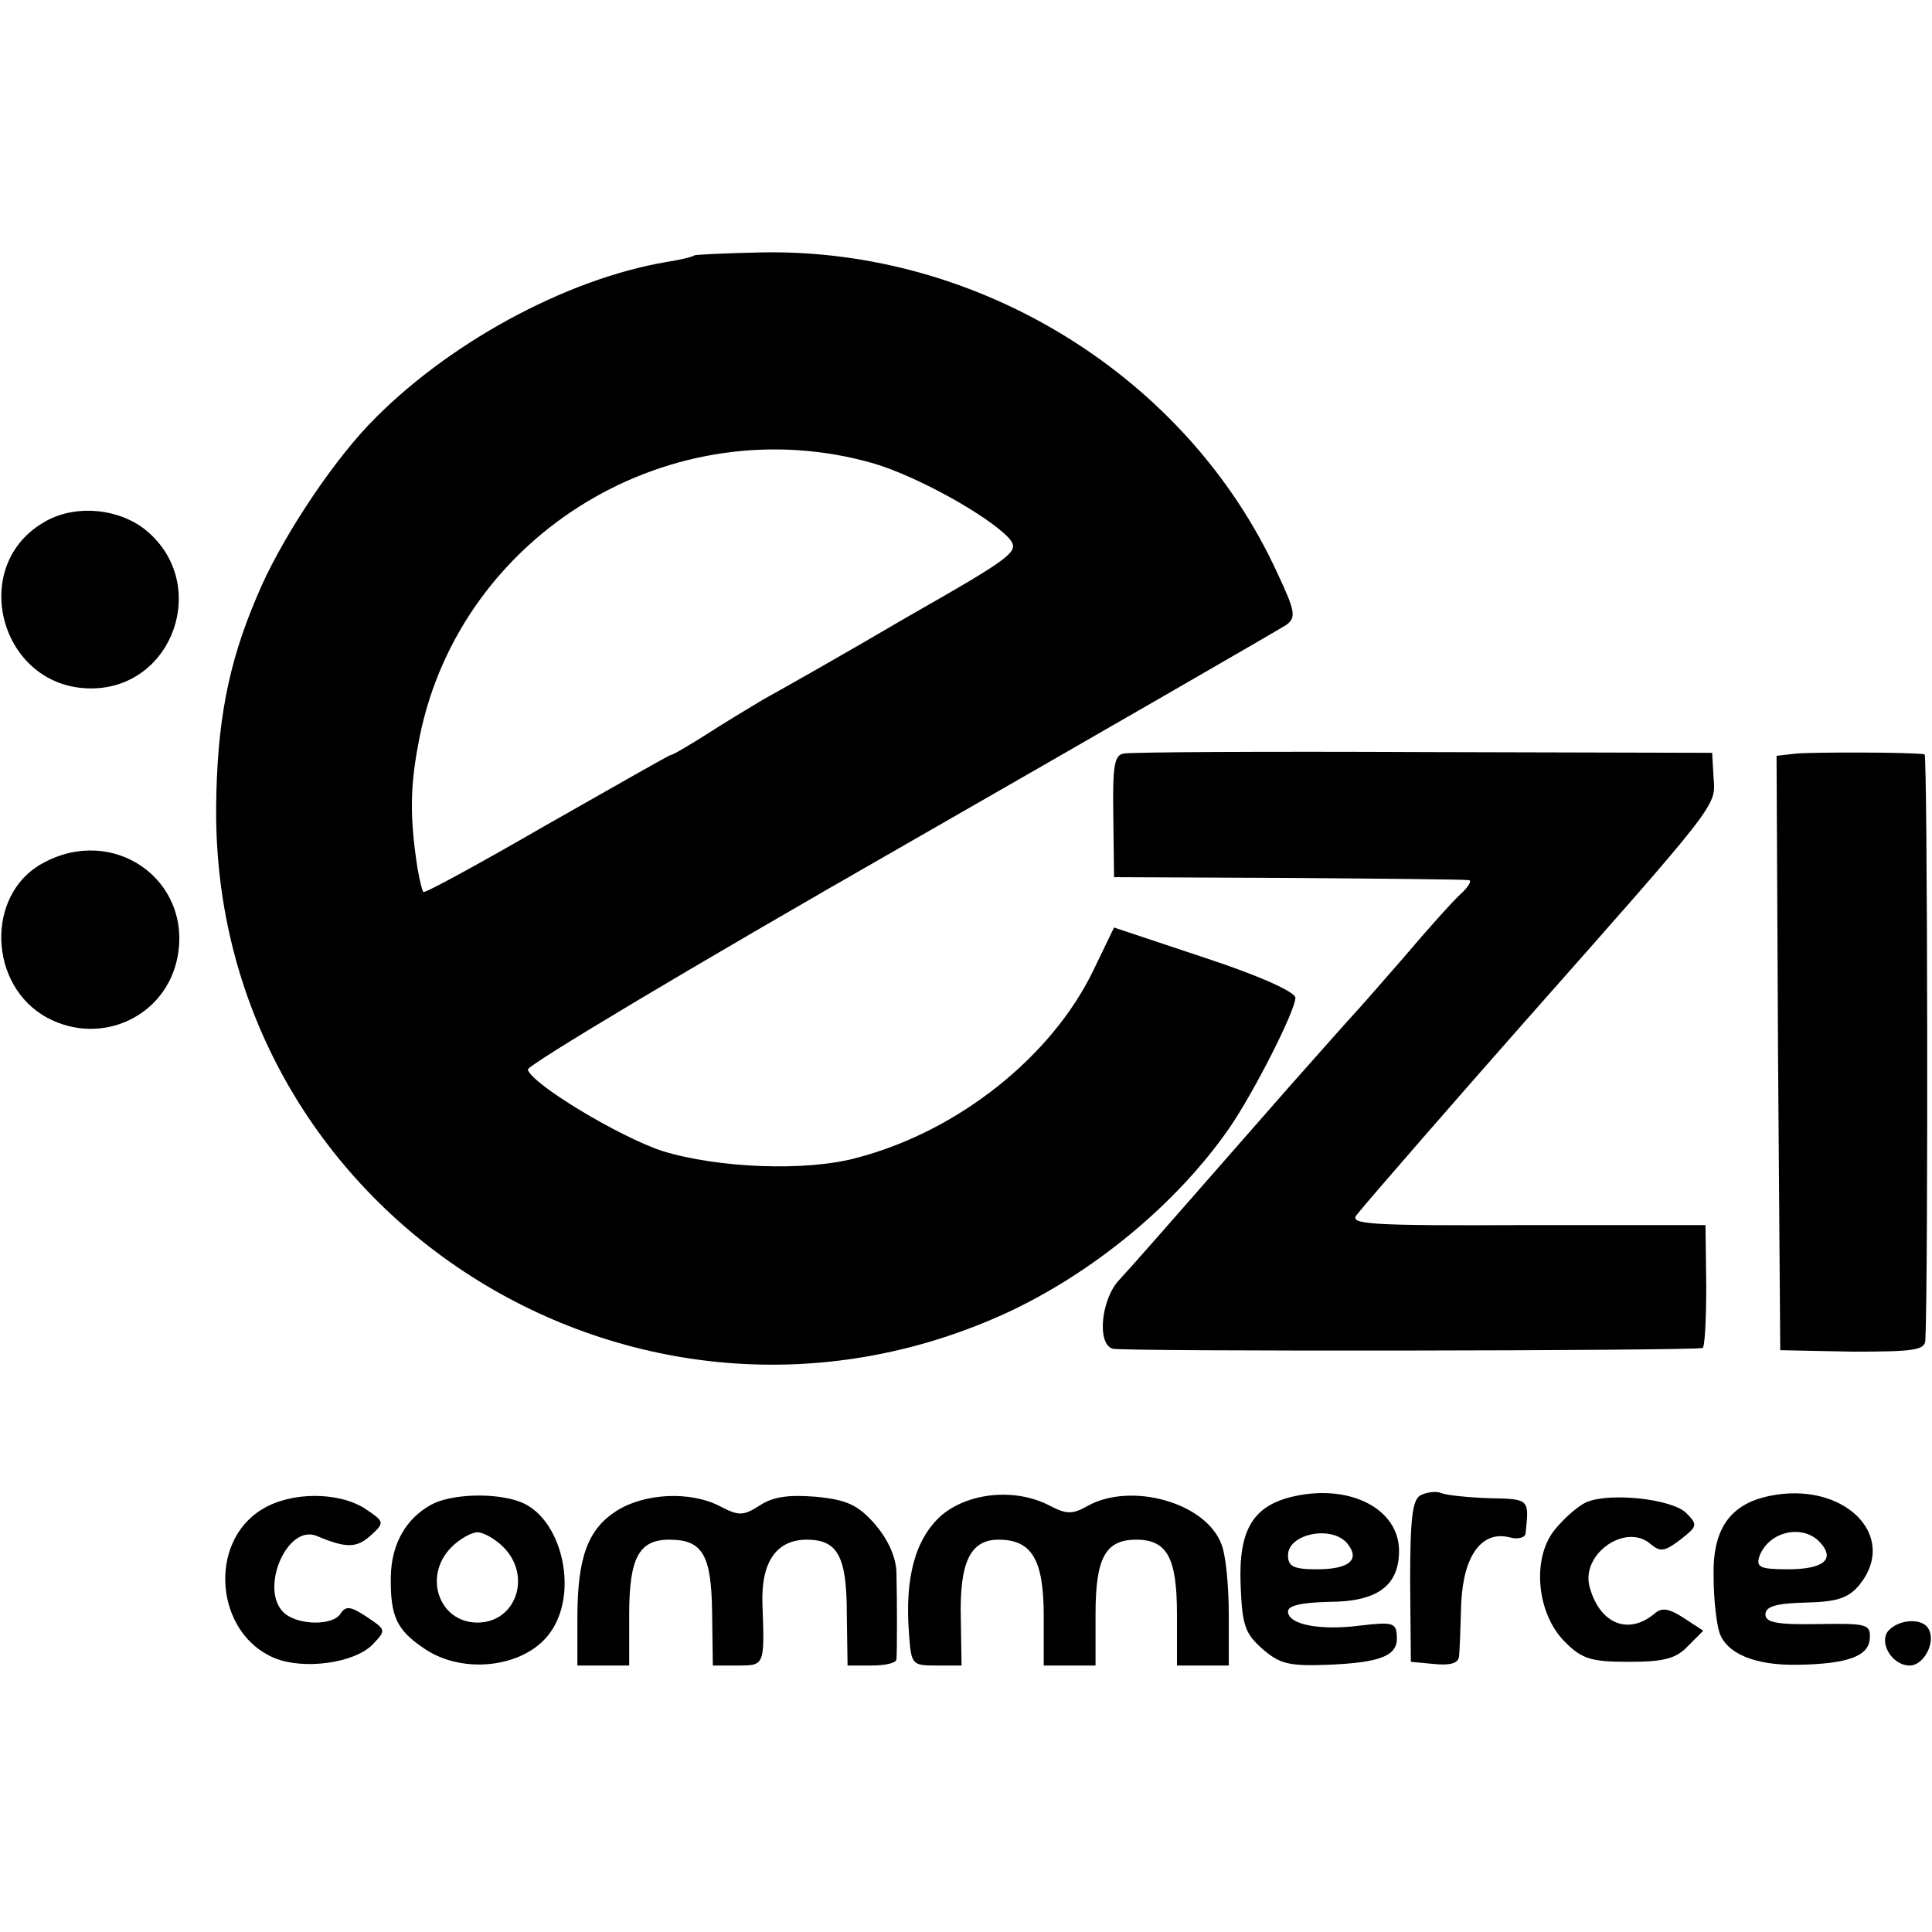
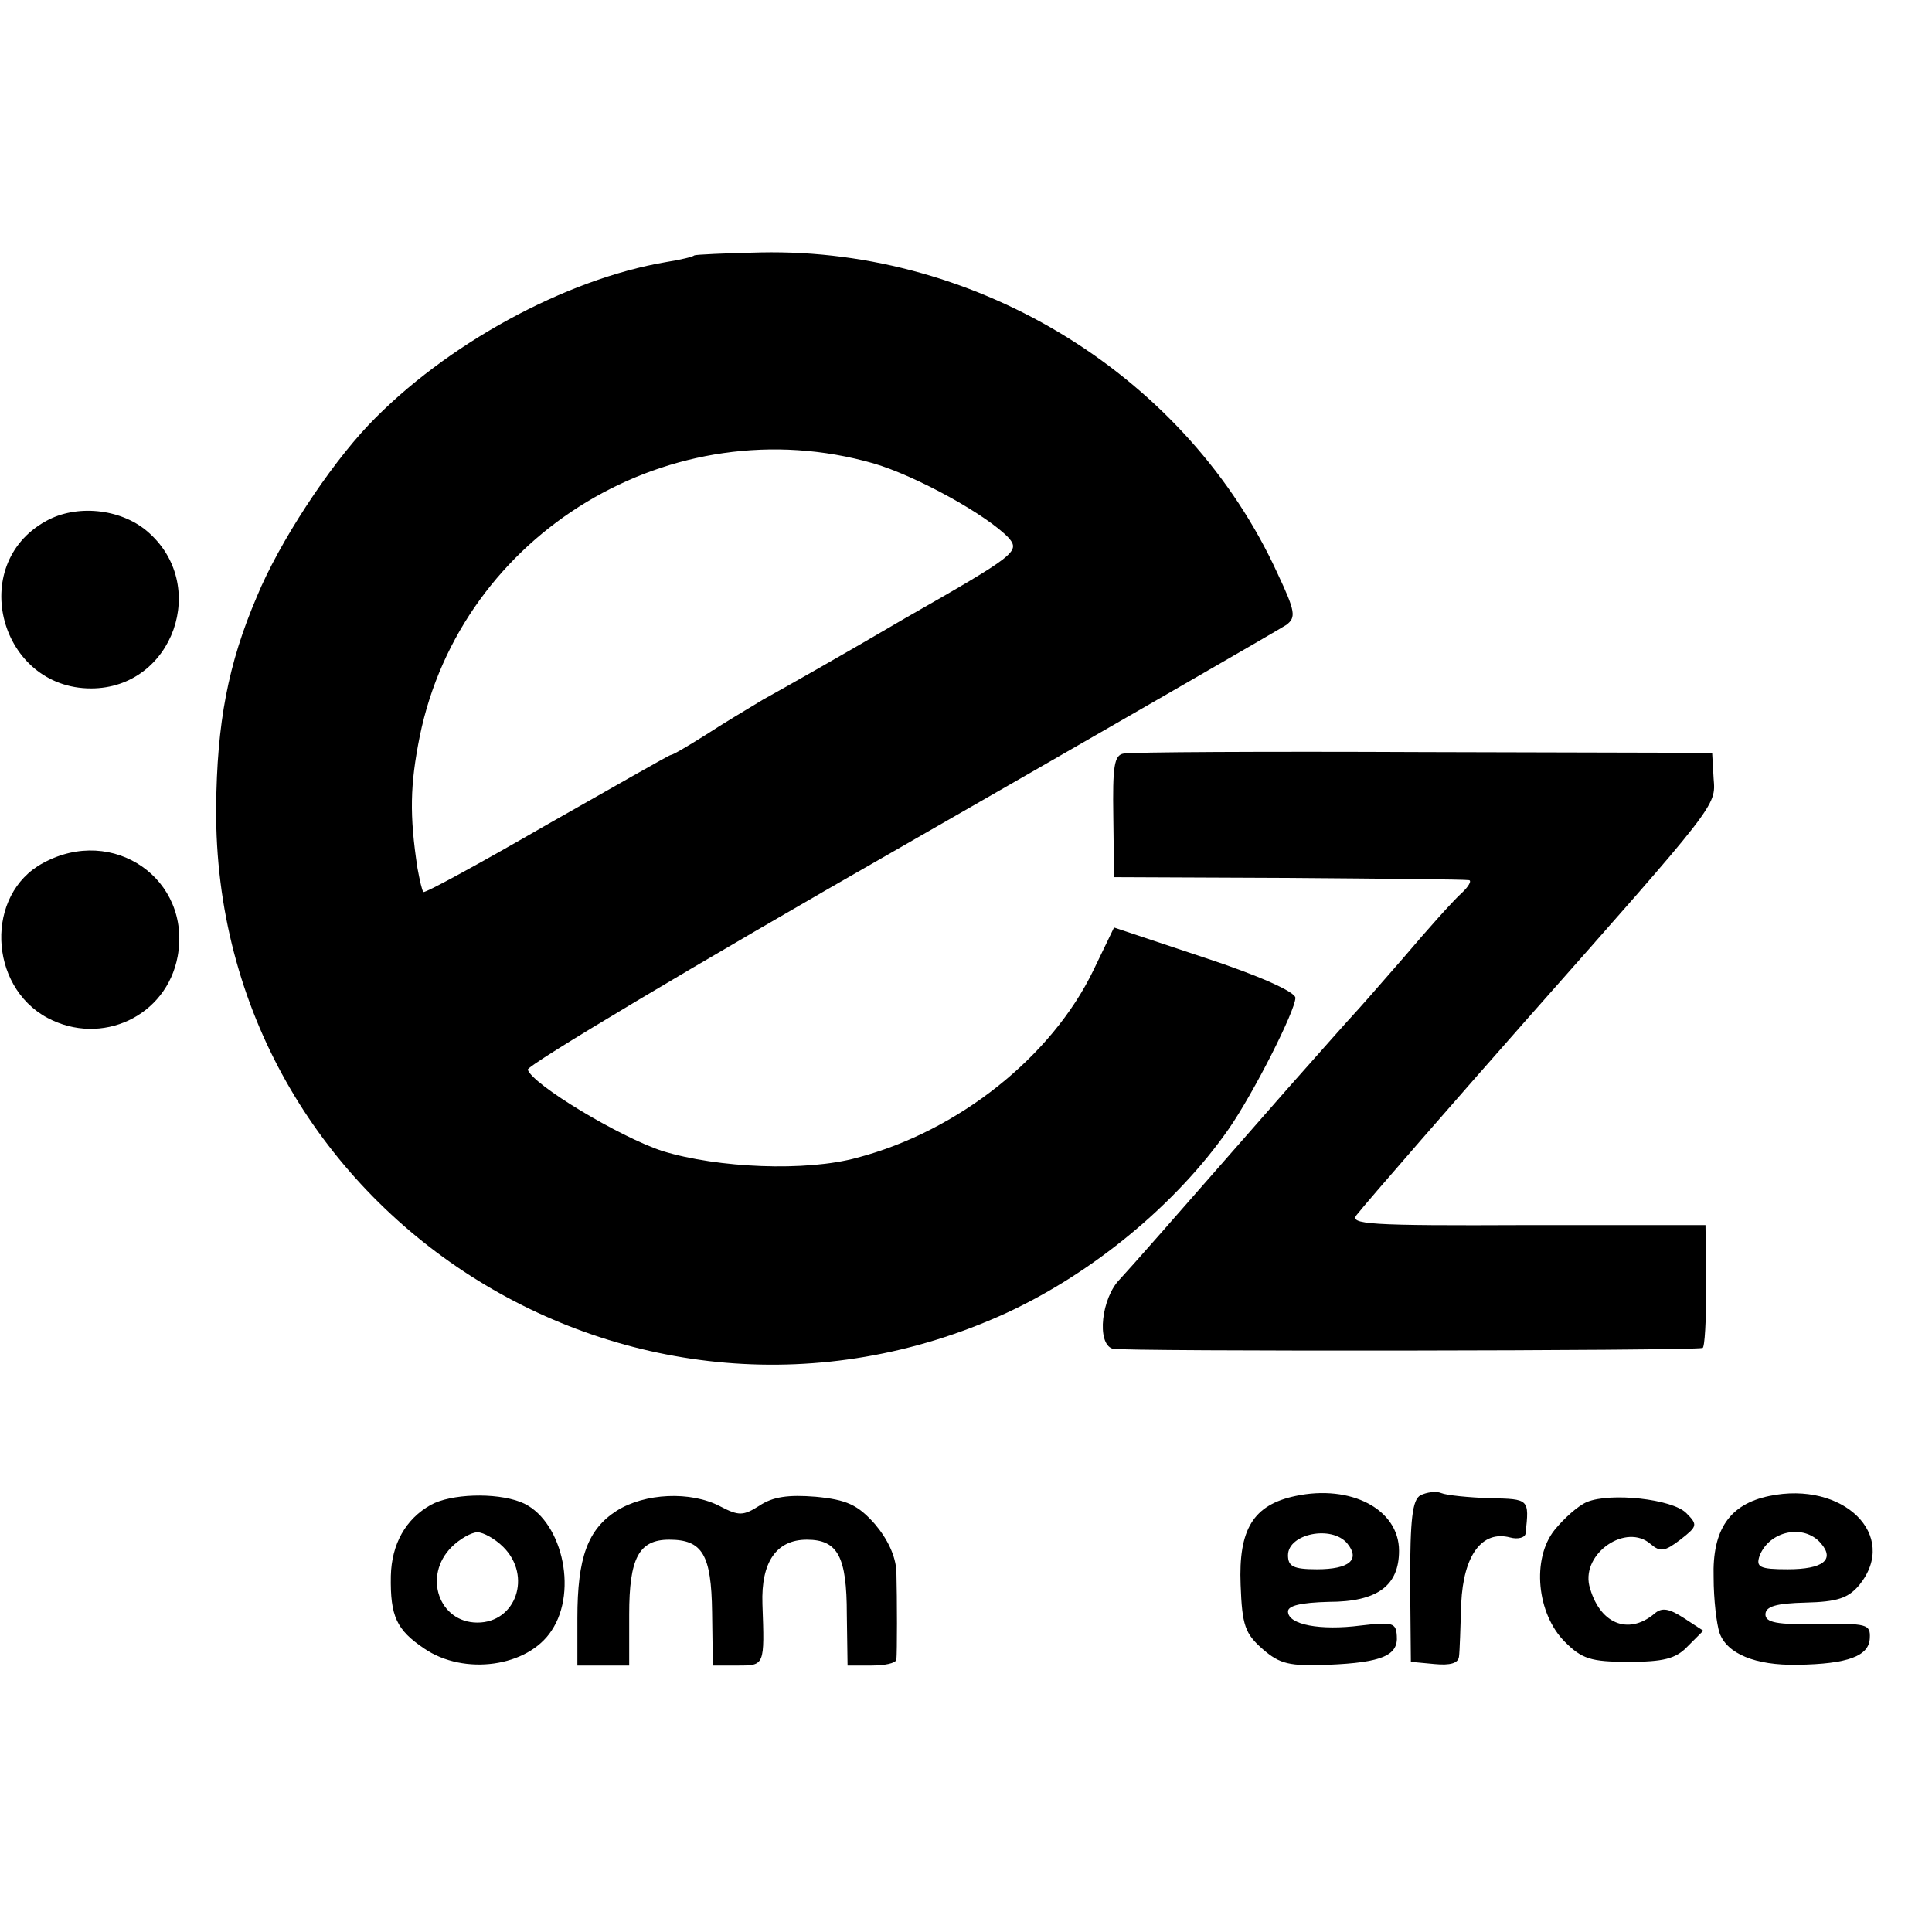
<svg xmlns="http://www.w3.org/2000/svg" version="1.0" width="261pt" height="261pt" viewBox="0 0 261 261" preserveAspectRatio="xMidYMid meet">
  <g transform="translate(0,261) scale(0.1,-0.1)" fill="#000000" stroke="none">
    <path d="M938 2265 c-2 -2 -19 -6 -38 -9 -136 -23 -298 -111 -402 -220 -54 -57 -121 -159 -151 -232 -39 -91 -54 -171 -55 -285 -4 -548 566 -912 1067 -683 117 54 230 147 301 249 34 49 90 160 90 177 0 8 -49 30 -122 54 l-123 41 -28 -58 c-56 -116 -182 -217 -319 -253 -69 -19 -188 -14 -263 9 -58 19 -176 90 -182 110 -1 6 225 141 503 300 279 160 513 295 522 301 13 10 12 18 -12 69 -121 265 -402 440 -698 434 -48 -1 -89 -3 -90 -4z m242 -281 c58 -17 154 -70 183 -101 15 -18 9 -23 -140 -108 -85 -50 -172 -99 -192 -110 -20 -12 -55 -33 -78 -48 -24 -15 -44 -27 -47 -27 -2 0 -77 -43 -167 -94 -90 -52 -165 -93 -167 -91 -2 2 -5 16 -8 32 -11 72 -10 113 3 178 56 275 341 447 613 369z" />
    <path d="M62 1906 c-107 -59 -62 -226 61 -226 111 0 161 141 75 213 -36 30 -95 36 -136 13z" />
    <path d="M1518 1592 c-13 -2 -15 -18 -14 -85 l1 -82 235 -1 c129 -1 239 -2 244 -3 5 0 0 -9 -10 -18 -11 -10 -46 -49 -79 -88 -33 -38 -63 -72 -66 -75 -3 -3 -43 -48 -89 -100 -176 -201 -206 -235 -227 -258 -25 -25 -32 -87 -10 -94 10 -4 782 -3 797 1 3 0 5 38 5 83 l-1 83 -241 0 c-215 -1 -241 1 -230 14 14 18 144 167 227 261 261 295 258 291 255 328 l-2 35 -390 1 c-214 1 -396 0 -405 -2z" />
-     <path d="M2427 1592 l-27 -3 2 -402 3 -401 98 -2 c82 0 97 2 98 15 4 74 3 791 -1 792 -19 3 -150 3 -173 1z" />
    <path d="M58 1444 c-78 -42 -74 -166 6 -209 73 -39 161 2 176 83 19 104 -87 178 -182 126z" />
    <path d="M1750 589 c-57 -12 -77 -45 -74 -120 2 -55 6 -66 30 -87 23 -20 36 -23 88 -21 74 3 95 13 93 39 -1 18 -6 19 -49 14 -54 -7 -98 1 -98 19 0 8 18 12 55 13 66 0 95 22 95 69 0 56 -65 90 -140 74z m70 -64 c18 -22 3 -35 -41 -35 -32 0 -39 4 -39 19 0 29 59 41 80 16z" />
    <path d="M1919 590 c-11 -6 -14 -32 -14 -117 l1 -108 32 -3 c21 -2 32 1 33 10 1 7 2 40 3 72 3 65 28 99 66 89 11 -3 21 0 21 6 5 46 5 46 -48 47 -29 1 -59 4 -66 7 -7 3 -20 1 -28 -3z" />
    <path d="M2390 589 c-53 -11 -77 -45 -75 -110 0 -30 4 -63 8 -75 10 -28 48 -44 105 -43 69 1 97 12 98 36 1 19 -4 20 -70 19 -55 -1 -71 2 -71 13 0 11 15 15 54 16 43 1 58 6 73 24 54 67 -22 141 -122 120z m70 -64 c19 -22 3 -35 -45 -35 -38 0 -43 3 -38 18 13 34 60 44 83 17z" />
-     <path d="M354 571 c-74 -45 -63 -168 17 -201 39 -16 107 -7 132 18 19 20 19 20 -8 38 -21 14 -28 15 -35 4 -10 -16 -55 -16 -75 0 -36 30 2 122 43 105 40 -17 54 -16 72 0 20 18 20 19 -7 37 -36 23 -100 23 -139 -1z" />
    <path d="M582 577 c-34 -19 -53 -53 -54 -96 -1 -55 8 -73 45 -98 54 -37 140 -25 172 24 37 55 13 153 -42 174 -34 13 -94 11 -121 -4z m98 -57 c39 -39 17 -102 -35 -102 -52 0 -74 63 -35 102 11 11 27 20 35 20 8 0 24 -9 35 -20z" />
    <path d="M833 569 c-39 -25 -53 -63 -53 -145 l0 -64 35 0 35 0 0 69 c0 76 13 101 54 101 45 0 57 -20 58 -98 l1 -72 34 0 c36 0 36 0 33 83 -2 57 19 87 60 87 42 0 54 -23 54 -101 l1 -69 32 0 c18 0 33 3 34 8 1 10 1 81 0 119 -1 21 -12 44 -29 64 -23 26 -38 33 -80 37 -37 3 -58 0 -76 -12 -22 -14 -28 -14 -53 -1 -40 21 -102 18 -140 -6z" />
-     <path d="M1272 563 c-35 -31 -50 -83 -44 -160 3 -42 4 -43 37 -43 l34 0 -1 63 c-2 77 13 107 51 107 45 0 61 -27 61 -103 l0 -67 35 0 35 0 0 69 c0 76 13 101 55 101 42 0 55 -25 55 -101 l0 -69 35 0 35 0 0 69 c0 38 -4 81 -10 95 -21 56 -121 84 -180 52 -21 -12 -29 -12 -52 0 -46 24 -109 18 -146 -13z" />
    <path d="M2144 581 c-12 -5 -31 -22 -44 -38 -31 -39 -24 -113 14 -151 23 -23 35 -27 86 -27 47 0 64 4 80 21 l21 21 -26 17 c-20 13 -30 15 -40 6 -36 -30 -75 -13 -88 38 -10 44 50 85 83 56 13 -11 19 -10 40 6 23 18 24 20 8 36 -19 19 -102 28 -134 15z" />
-     <path d="M2552 408 c-15 -15 3 -48 28 -48 19 0 36 32 25 50 -8 14 -38 13 -53 -2z" />
  </g>
</svg>